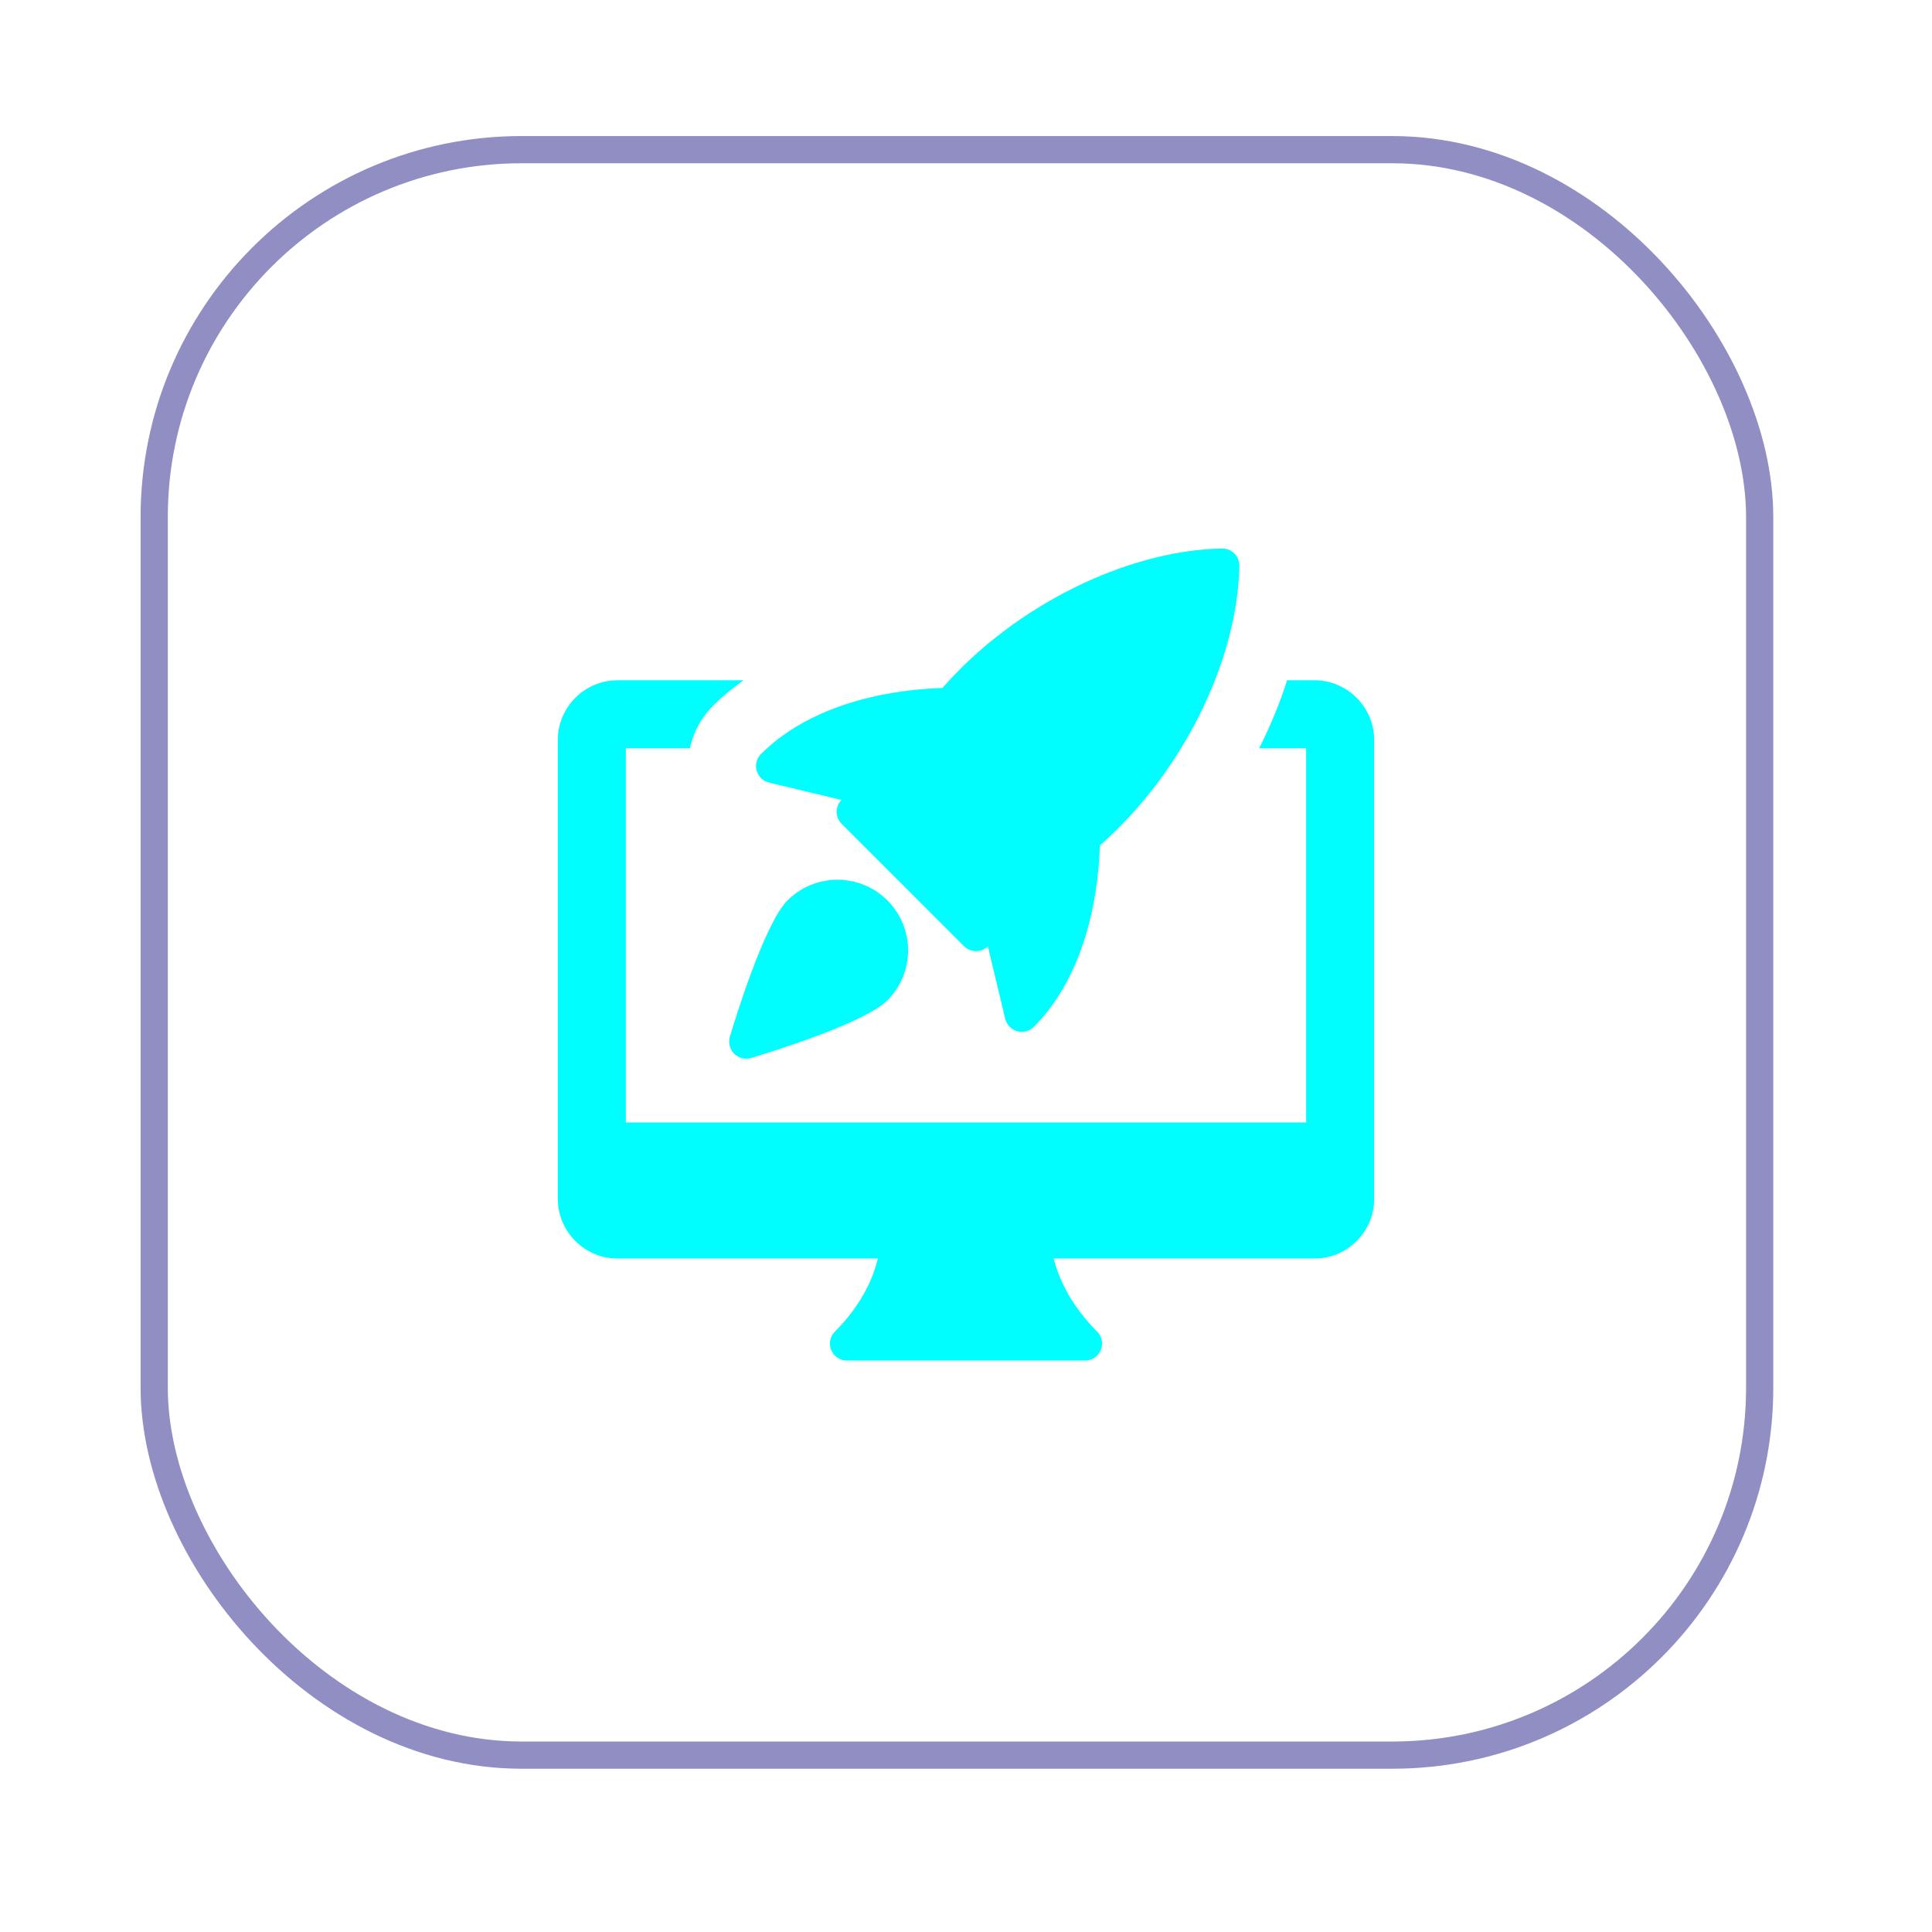
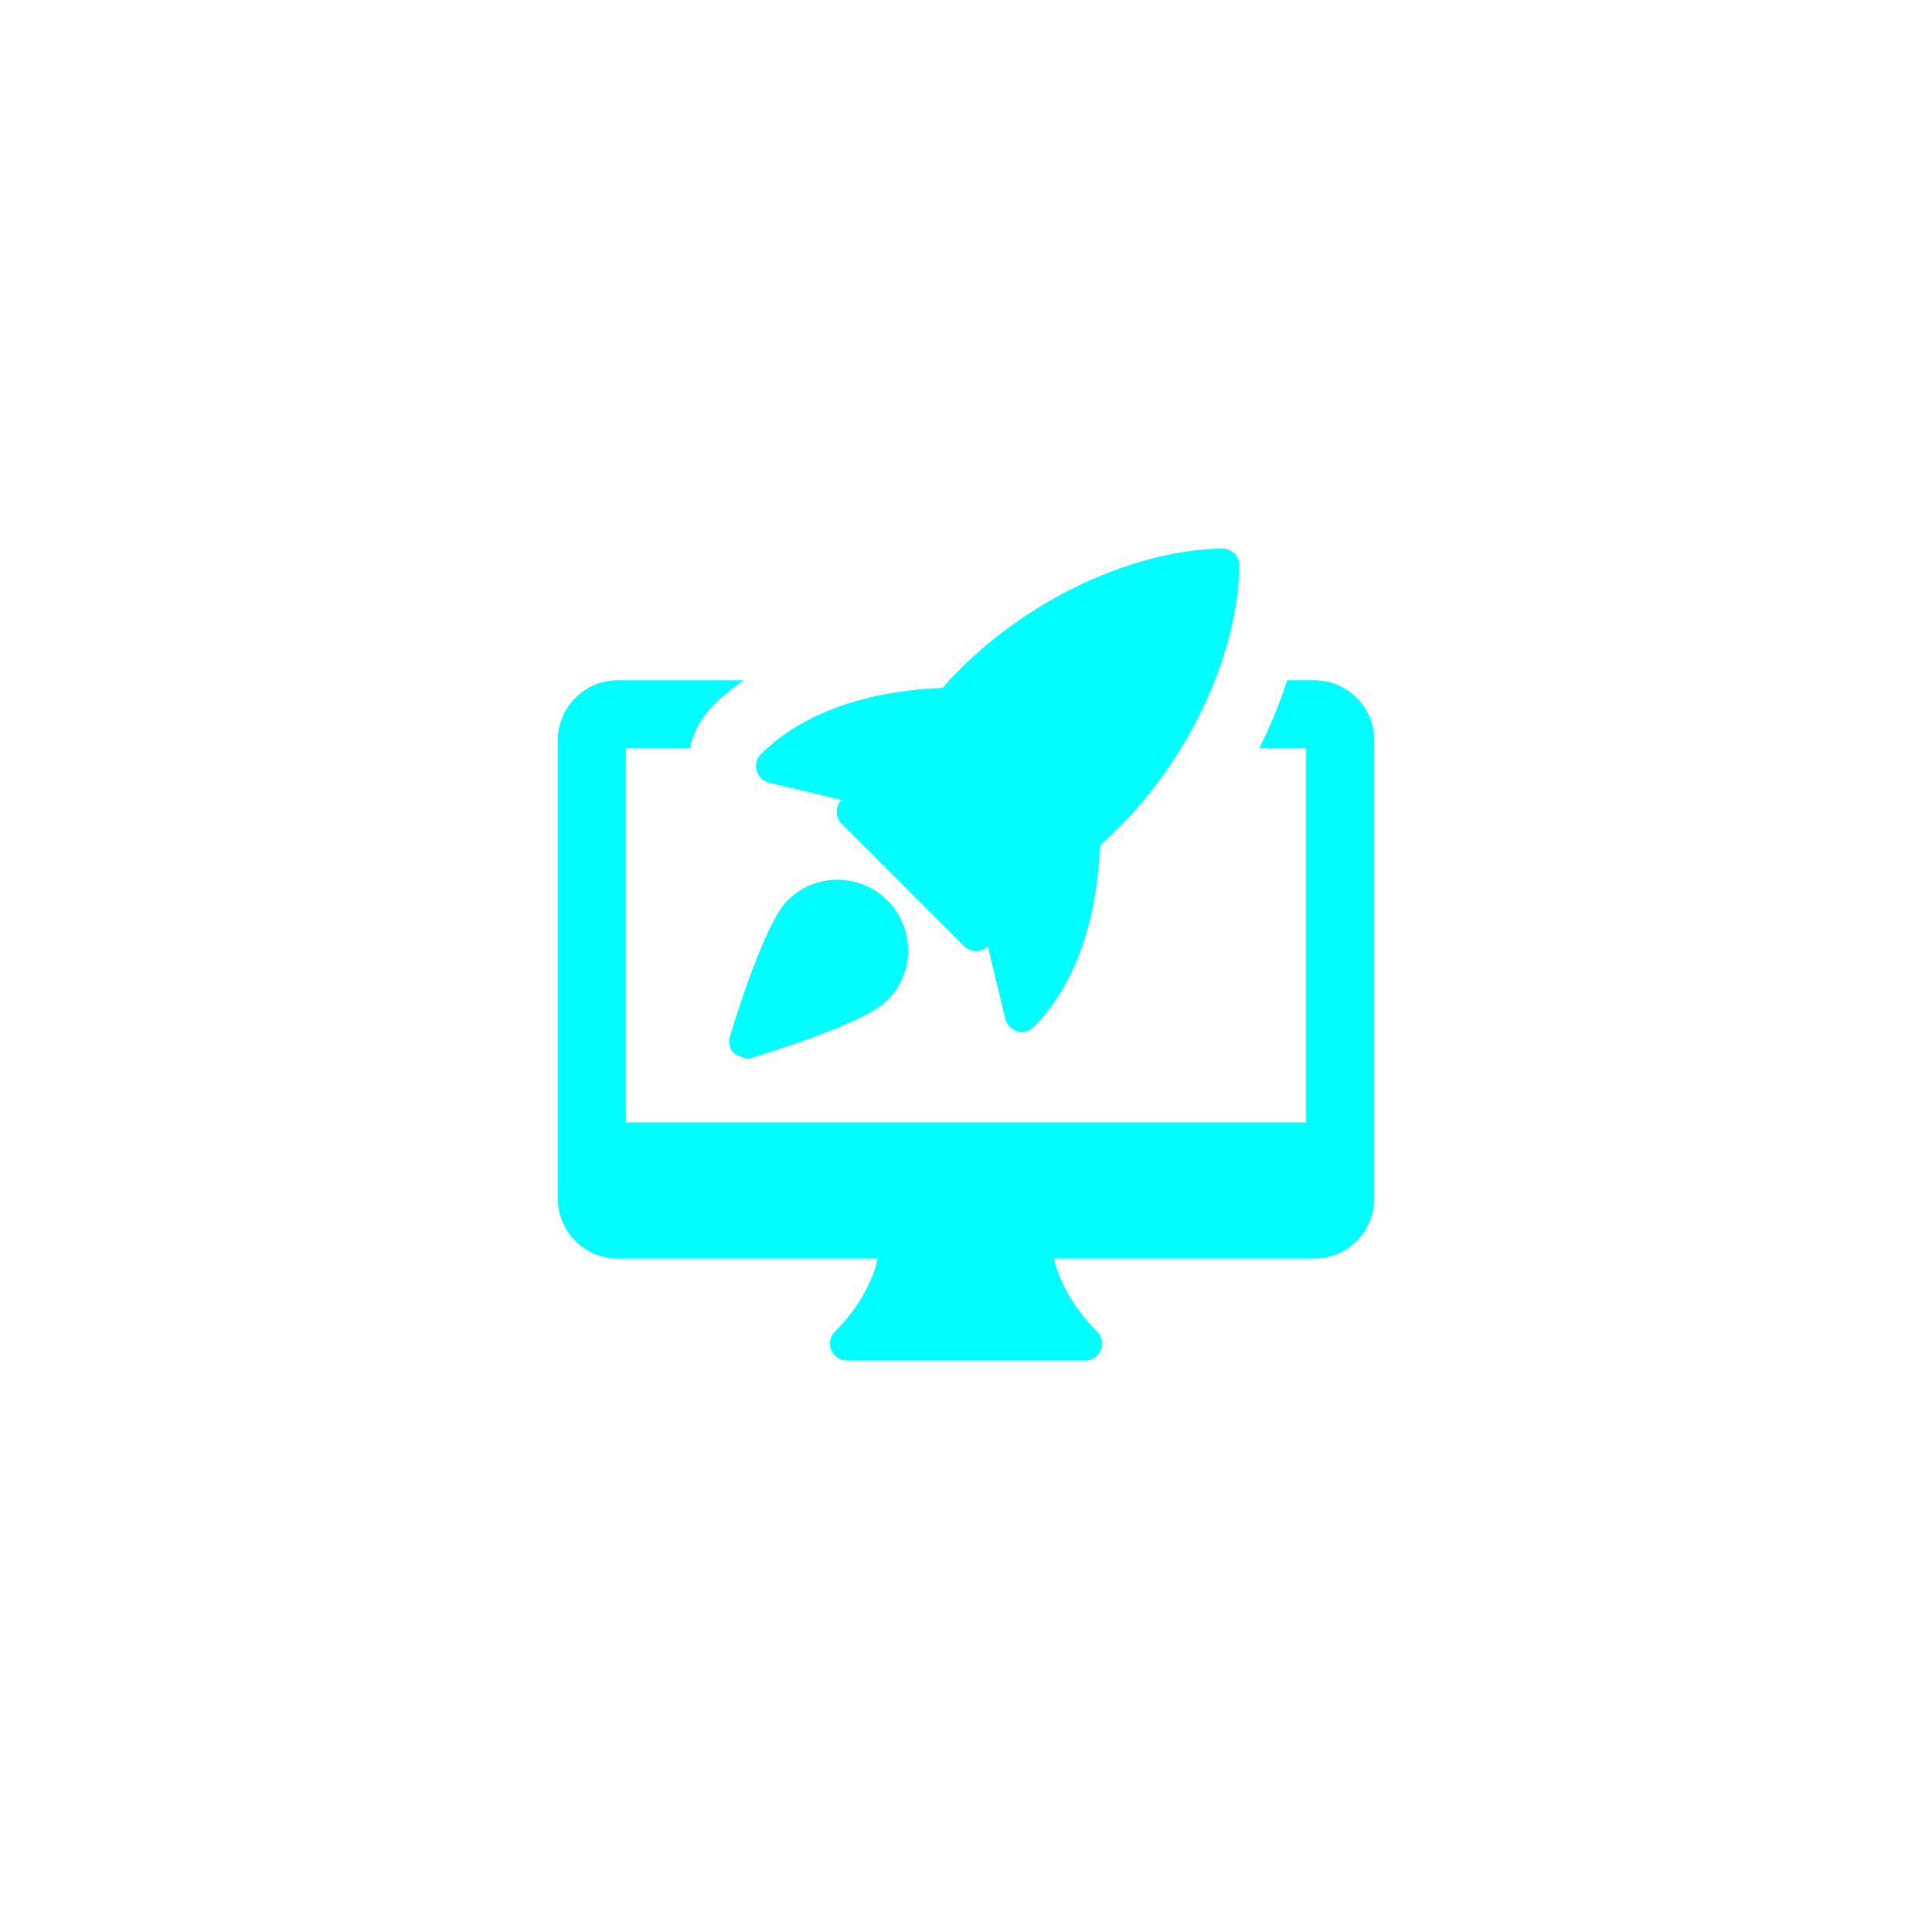
<svg xmlns="http://www.w3.org/2000/svg" width="71" height="71" viewBox="0 0 71 71" fill="none">
  <g filter="url(#filter0_i_70_1586)">
-     <rect x="5.667" y="5.5" width="59" height="59" rx="13.5" stroke="#908EC3" />
-   </g>
+     </g>
  <g filter="url(#filter1_d_70_1586)">
    <path d="M48.312 25H47.3C47.037 25.837 46.687 26.675 46.275 27.5H48V41.25H23V27.5H25.35C25.475 26.925 25.762 26.375 26.2 25.938C26.537 25.6 26.912 25.288 27.325 25H22.687C21.487 25 20.5 25.988 20.5 27.188V44.062C20.5 45.263 21.487 46.25 22.687 46.25H48.312C49.512 46.25 50.5 45.263 50.5 44.062V27.188C50.5 25.988 49.512 25 48.312 25Z" fill="#00FEFF" />
    <path d="M40.317 48.932C38.676 47.291 38.626 45.7 38.625 45.621C38.624 45.456 38.558 45.298 38.441 45.182C38.323 45.065 38.165 45 38 45H32.975C32.63 45 32.35 45.284 32.35 45.629C32.35 45.696 32.327 47.289 30.684 48.934C30.596 49.021 30.536 49.132 30.512 49.254C30.487 49.375 30.5 49.501 30.547 49.615C30.594 49.729 30.674 49.827 30.777 49.895C30.88 49.964 31.001 50 31.125 50H39.875C39.999 50 40.12 49.964 40.223 49.895C40.326 49.826 40.406 49.729 40.453 49.614C40.501 49.5 40.513 49.374 40.489 49.253C40.465 49.131 40.405 49.02 40.317 48.932ZM45.362 20.34C45.303 20.281 45.232 20.235 45.154 20.203C45.076 20.172 44.992 20.157 44.909 20.157C41.375 20.224 37.252 22.286 34.635 25.282C31.804 25.383 29.44 26.236 27.966 27.71C27.887 27.789 27.831 27.887 27.803 27.994C27.775 28.102 27.776 28.215 27.806 28.322C27.837 28.429 27.895 28.526 27.975 28.603C28.055 28.68 28.154 28.734 28.262 28.76L30.924 29.398L30.907 29.415C30.8 29.534 30.743 29.689 30.747 29.849C30.751 30.009 30.817 30.162 30.93 30.275L35.426 34.771C35.484 34.83 35.553 34.876 35.629 34.907C35.705 34.938 35.786 34.954 35.869 34.954C36.019 34.954 36.167 34.901 36.286 34.794L36.304 34.778L36.941 37.439C36.967 37.547 37.021 37.647 37.098 37.727C37.175 37.808 37.272 37.866 37.379 37.897C37.486 37.927 37.6 37.928 37.708 37.9C37.816 37.872 37.914 37.815 37.992 37.736C39.467 36.261 40.32 33.899 40.421 31.066C43.421 28.44 45.48 24.323 45.546 20.793C45.547 20.709 45.532 20.625 45.5 20.548C45.468 20.47 45.422 20.399 45.362 20.34Z" fill="#00FEFF" />
-     <path d="M28.94 33.09C28.101 33.929 27.027 37.413 26.821 38.102C26.79 38.211 26.788 38.325 26.816 38.434C26.844 38.543 26.901 38.642 26.98 38.722C27.06 38.801 27.159 38.858 27.268 38.886C27.377 38.914 27.492 38.912 27.6 38.88C28.29 38.674 31.772 37.601 32.612 36.761C33.099 36.274 33.372 35.614 33.372 34.925C33.372 34.236 33.099 33.576 32.612 33.089C32.125 32.603 31.464 32.33 30.776 32.33C30.087 32.33 29.427 32.604 28.94 33.09Z" fill="#00FEFF" />
+     <path d="M28.94 33.09C28.101 33.929 27.027 37.413 26.821 38.102C26.79 38.211 26.788 38.325 26.816 38.434C26.844 38.543 26.901 38.642 26.98 38.722C27.377 38.914 27.492 38.912 27.6 38.88C28.29 38.674 31.772 37.601 32.612 36.761C33.099 36.274 33.372 35.614 33.372 34.925C33.372 34.236 33.099 33.576 32.612 33.089C32.125 32.603 31.464 32.33 30.776 32.33C30.087 32.33 29.427 32.604 28.94 33.09Z" fill="#00FEFF" />
  </g>
  <defs>
    <filter id="filter0_i_70_1586" x="5.167" y="5" width="60" height="60" filterUnits="userSpaceOnUse" color-interpolation-filters="sRGB">
      <feFlood flood-opacity="0" result="BackgroundImageFix" />
      <feBlend mode="normal" in="SourceGraphic" in2="BackgroundImageFix" result="shape" />
      <feColorMatrix in="SourceAlpha" type="matrix" values="0 0 0 0 0 0 0 0 0 0 0 0 0 0 0 0 0 0 127 0" result="hardAlpha" />
      <feOffset />
      <feGaussianBlur stdDeviation="10.7" />
      <feComposite in2="hardAlpha" operator="arithmetic" k2="-1" k3="1" />
      <feColorMatrix type="matrix" values="0 0 0 0 0 0 0 0 0 0.996 0 0 0 0 1 0 0 0 0.25 0" />
      <feBlend mode="normal" in2="shape" result="effect1_innerShadow_70_1586" />
    </filter>
    <filter id="filter1_d_70_1586" x="0.4" y="-0.1" width="70.2" height="70.2" filterUnits="userSpaceOnUse" color-interpolation-filters="sRGB">
      <feFlood flood-opacity="0" result="BackgroundImageFix" />
      <feColorMatrix in="SourceAlpha" type="matrix" values="0 0 0 0 0 0 0 0 0 0 0 0 0 0 0 0 0 0 127 0" result="hardAlpha" />
      <feOffset />
      <feGaussianBlur stdDeviation="10.05" />
      <feComposite in2="hardAlpha" operator="out" />
      <feColorMatrix type="matrix" values="0 0 0 0 0 0 0 0 0 0.996 0 0 0 0 1 0 0 0 1 0" />
      <feBlend mode="normal" in2="BackgroundImageFix" result="effect1_dropShadow_70_1586" />
      <feBlend mode="normal" in="SourceGraphic" in2="effect1_dropShadow_70_1586" result="shape" />
    </filter>
  </defs>
</svg>